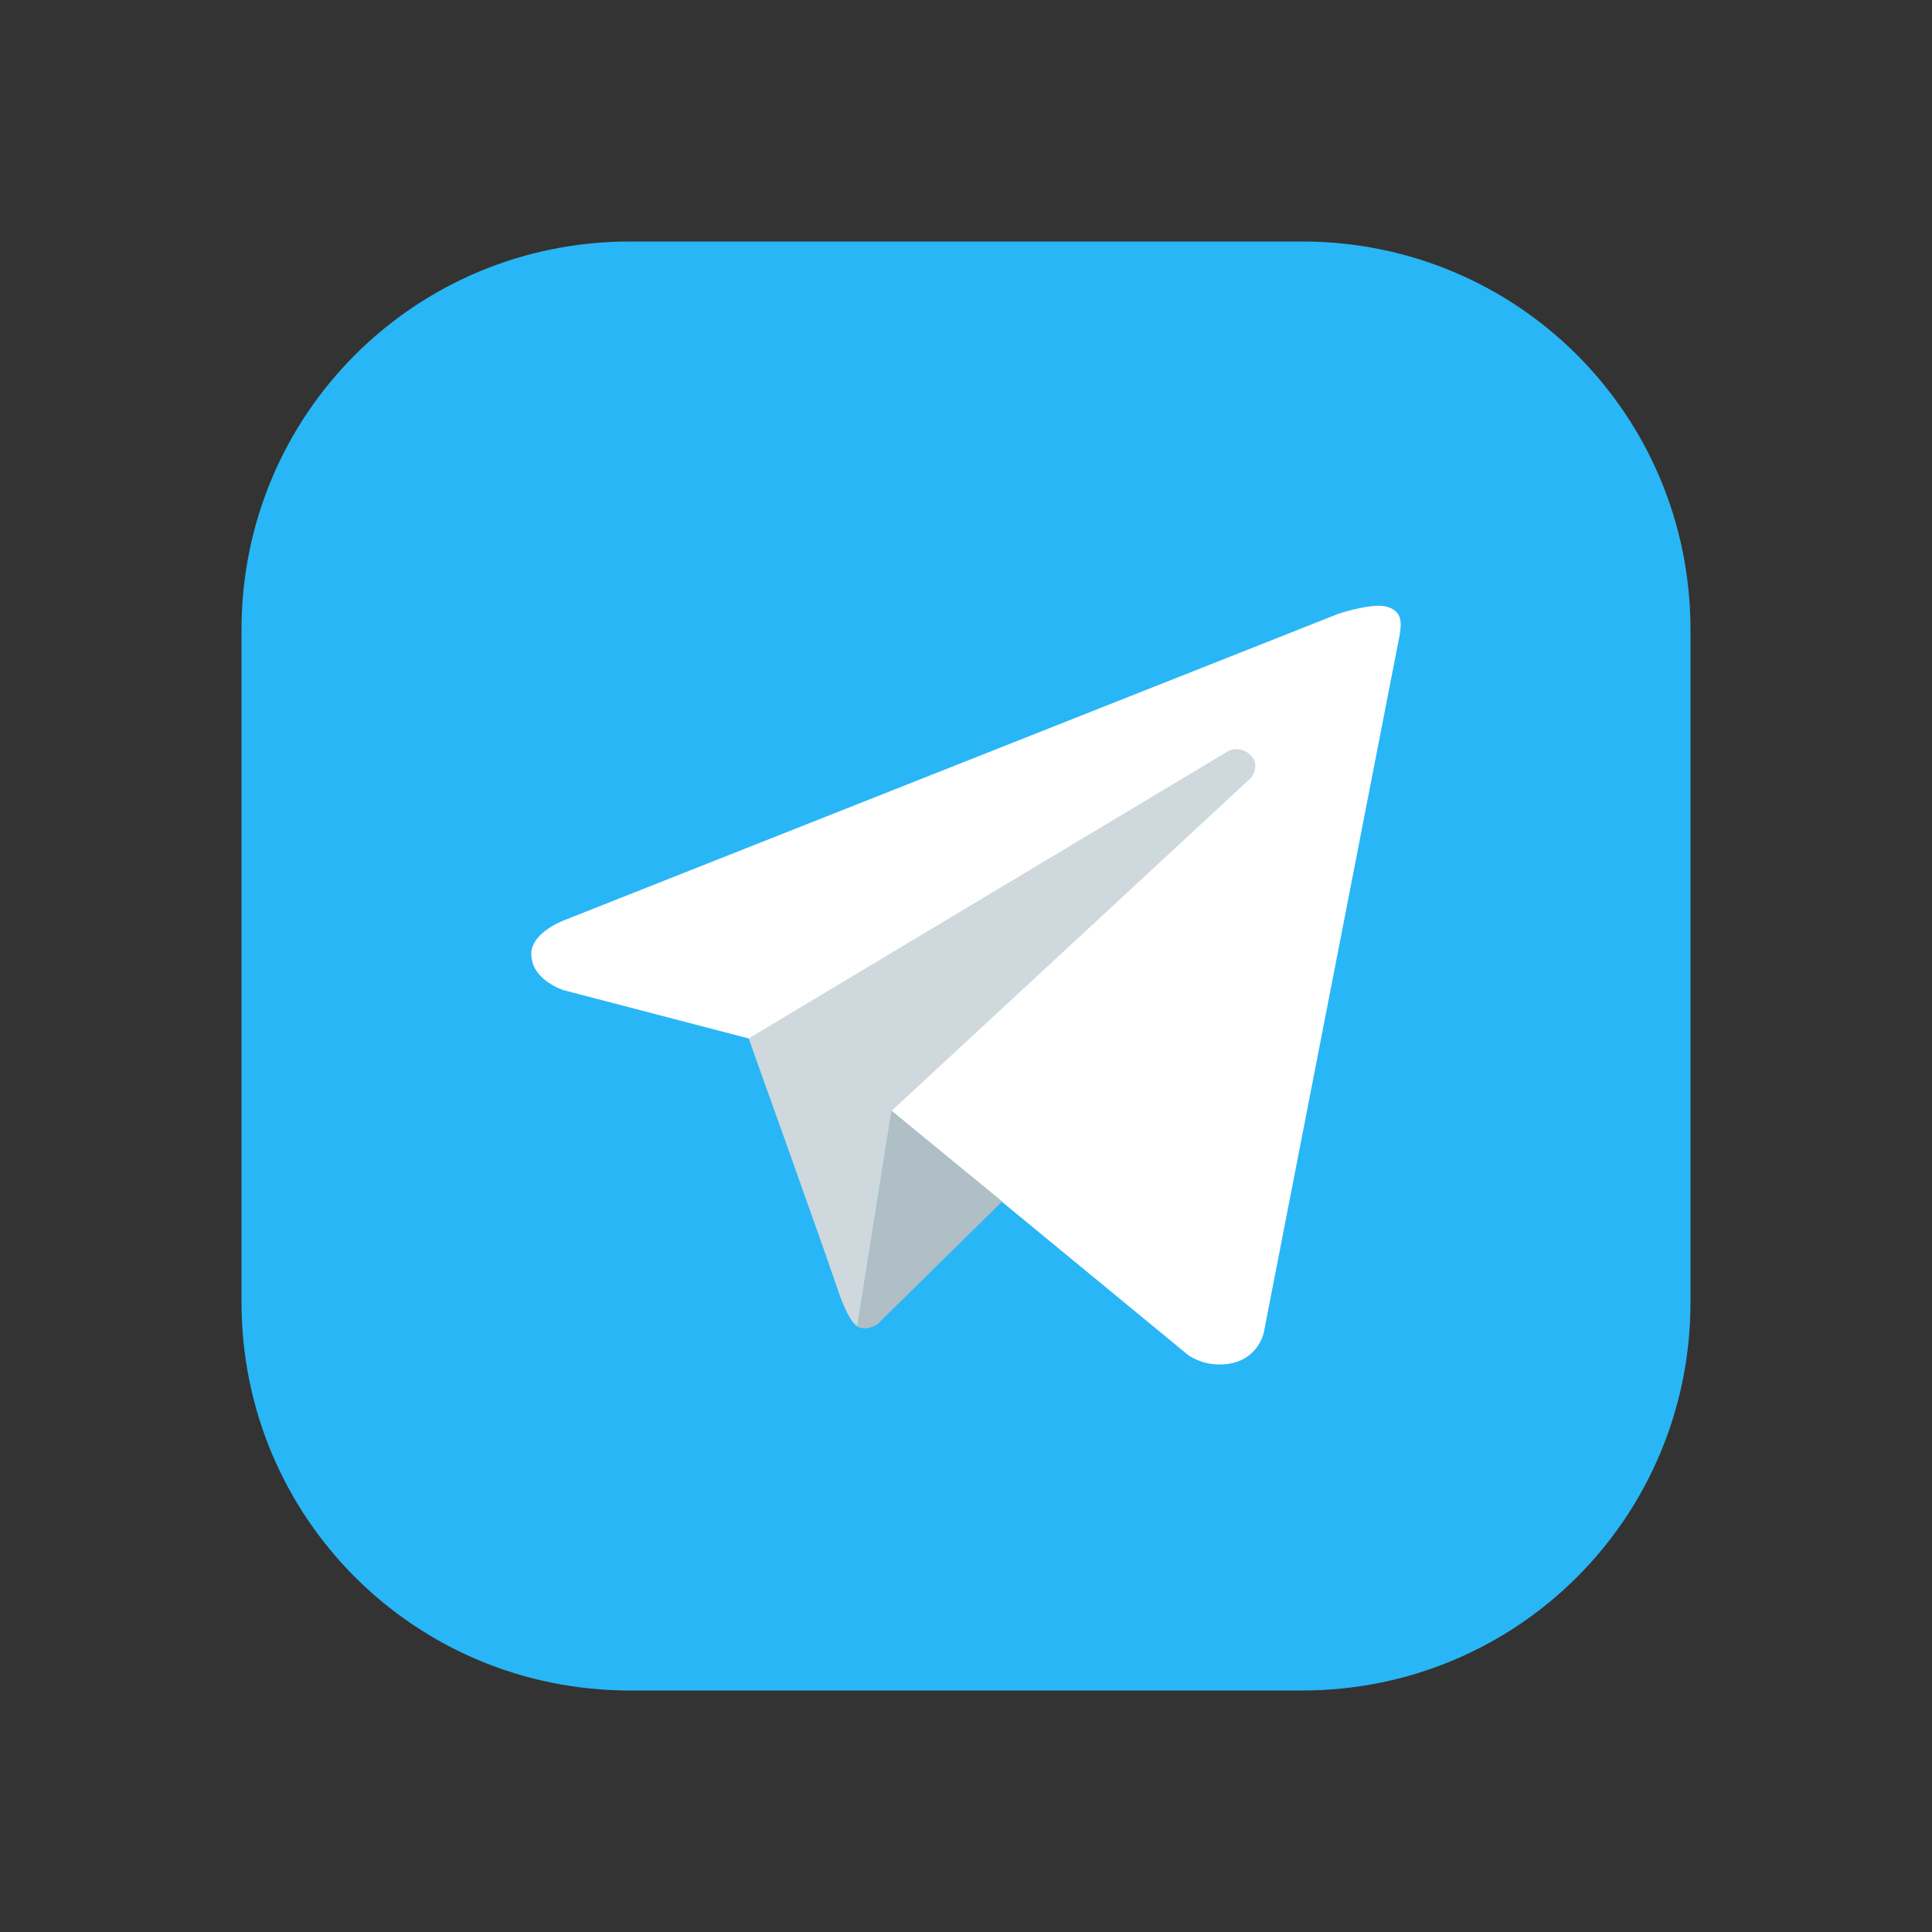
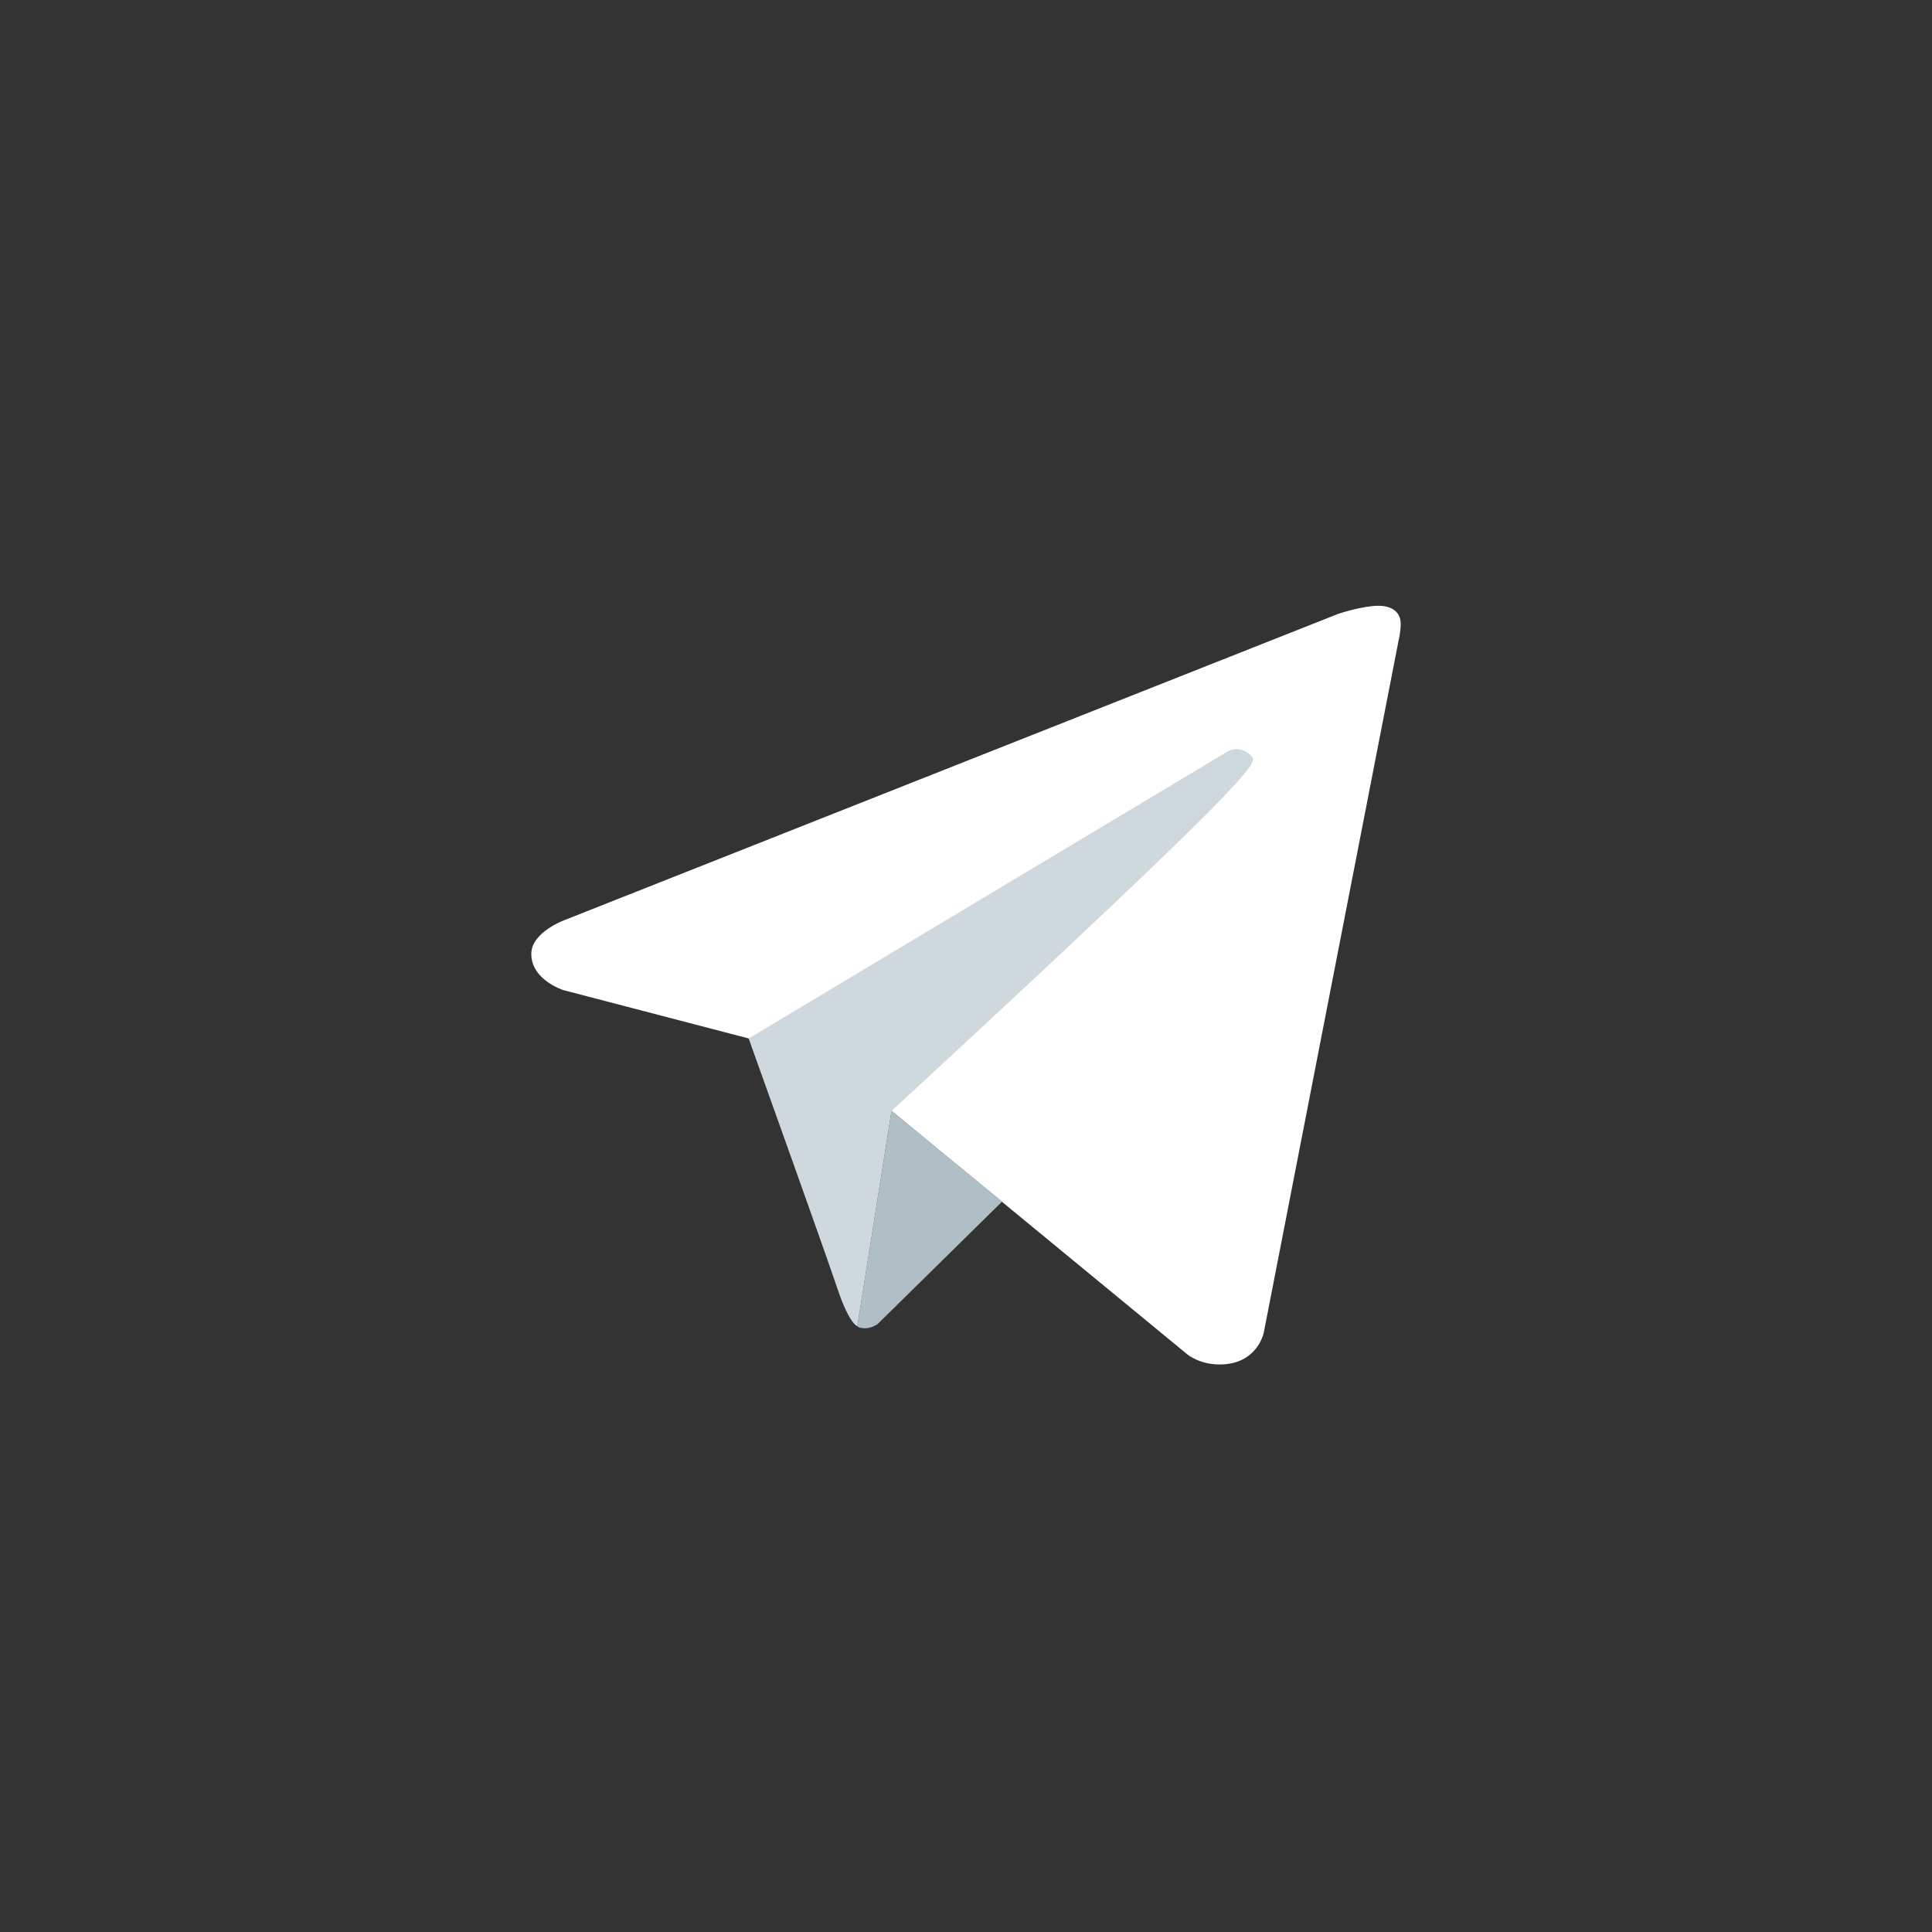
<svg xmlns="http://www.w3.org/2000/svg" version="1.1" id="Layer_1" x="0px" y="0px" viewBox="0 0 96 96" style="enable-background:new 0 0 96 96;" xml:space="preserve">
  <rect x="0" y="0" width="96" height="96" fill="#333333" stroke="none" />
  <style type="text/css"> .st0{fill:#29B6F6;} .st1{fill:#FFFFFF;} .st2{fill:#B0BEC5;} .st3{fill:#CFD8DC;} </style>
-   <path class="st0" d="M64.7,84H31.3C20.6,84,12,75.4,12,64.7V31.3C12,20.6,20.6,12,31.3,12h33.4C75.4,12,84,20.6,84,31.3v33.4 C84,75.4,75.4,84,64.7,84z" />
  <g>
    <path class="st1" d="M69.5,31.8l-6.7,34.4c0,0-0.3,1.6-2.2,1.6c-1,0-1.6-0.5-1.6-0.5L44.3,55.2l-7.1-3.6L28,49.2 c0,0-1.6-0.5-1.6-1.8c0-1.1,1.7-1.7,1.7-1.7l38.4-15.2c0,0,1.2-0.4,2-0.4c0.5,0,1.1,0.2,1.1,0.9C69.6,31.4,69.5,31.8,69.5,31.8z" />
    <path class="st2" d="M49.8,59.7l-6.2,6.1c0,0-0.3,0.2-0.6,0.2c-0.1,0-0.3,0-0.4-0.1l1.7-10.7L49.8,59.7z" />
-     <path class="st3" d="M62.2,37.6c-0.3-0.4-0.9-0.5-1.3-0.2L37.2,51.6c0,0,3.8,10.6,4.4,12.4c0.6,1.8,1,1.9,1,1.9l1.7-10.7L62,38.8 C62.4,38.5,62.5,37.9,62.2,37.6z" />
+     <path class="st3" d="M62.2,37.6c-0.3-0.4-0.9-0.5-1.3-0.2L37.2,51.6c0,0,3.8,10.6,4.4,12.4c0.6,1.8,1,1.9,1,1.9l1.7-10.7C62.4,38.5,62.5,37.9,62.2,37.6z" />
  </g>
</svg>